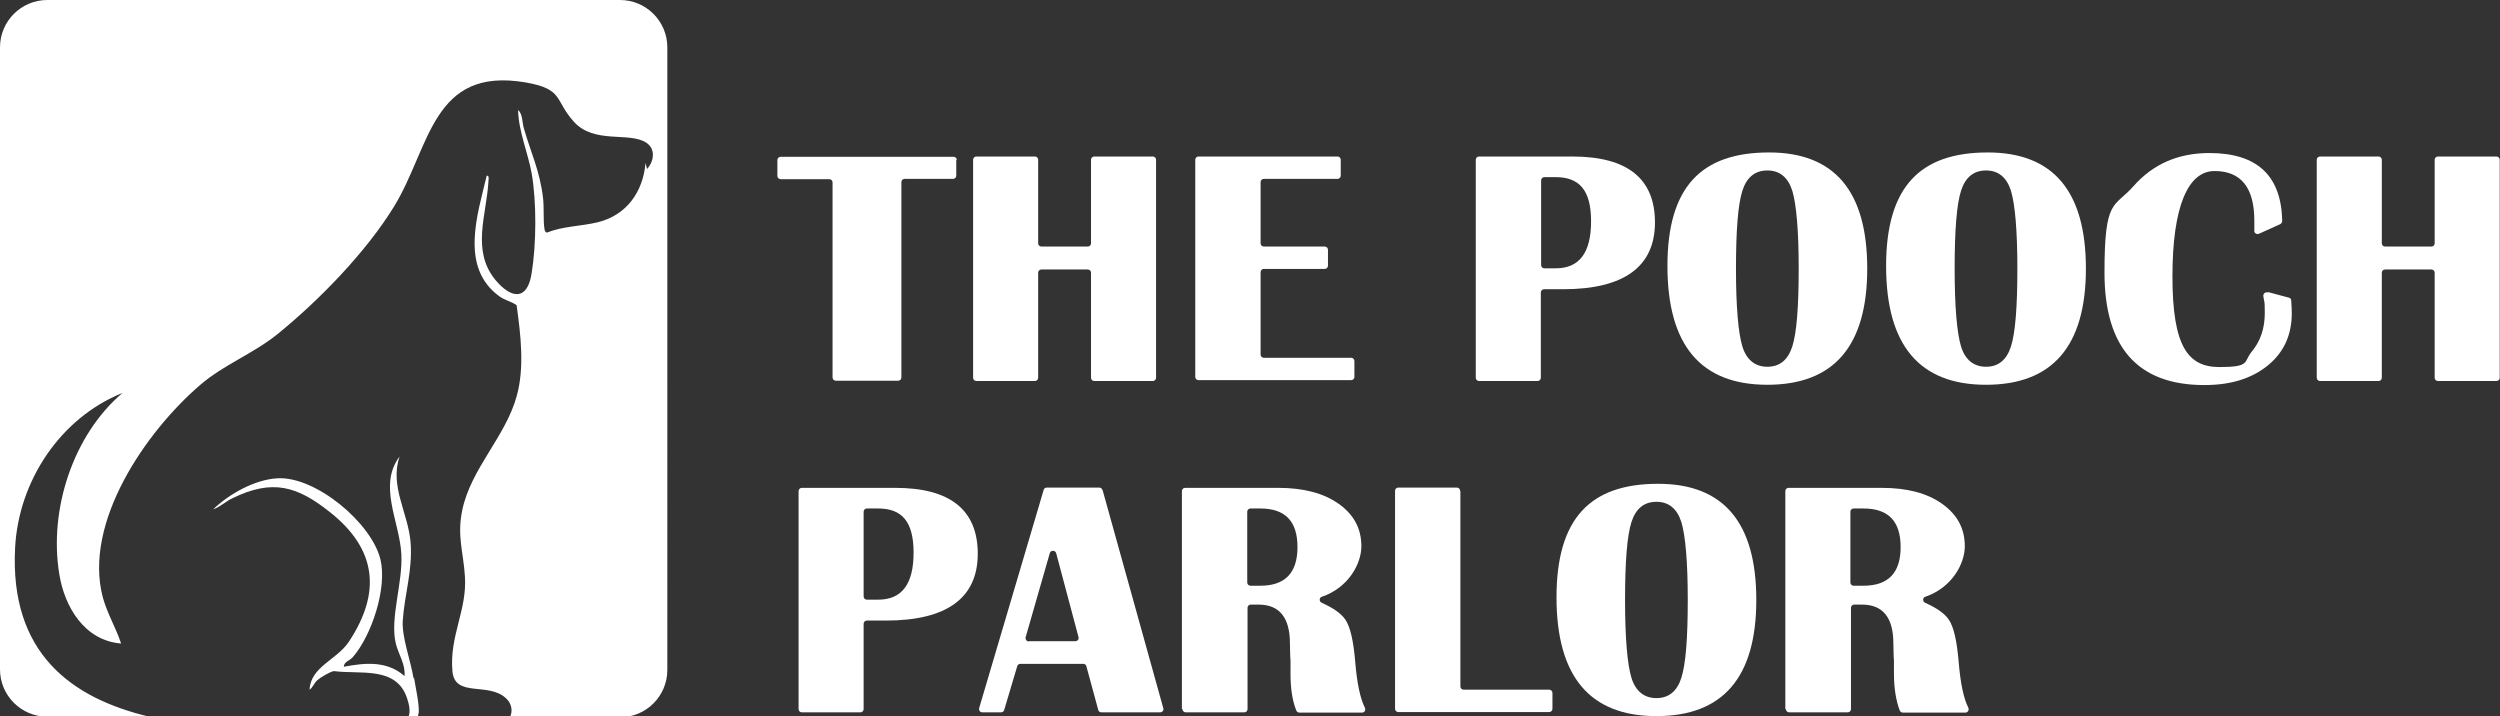
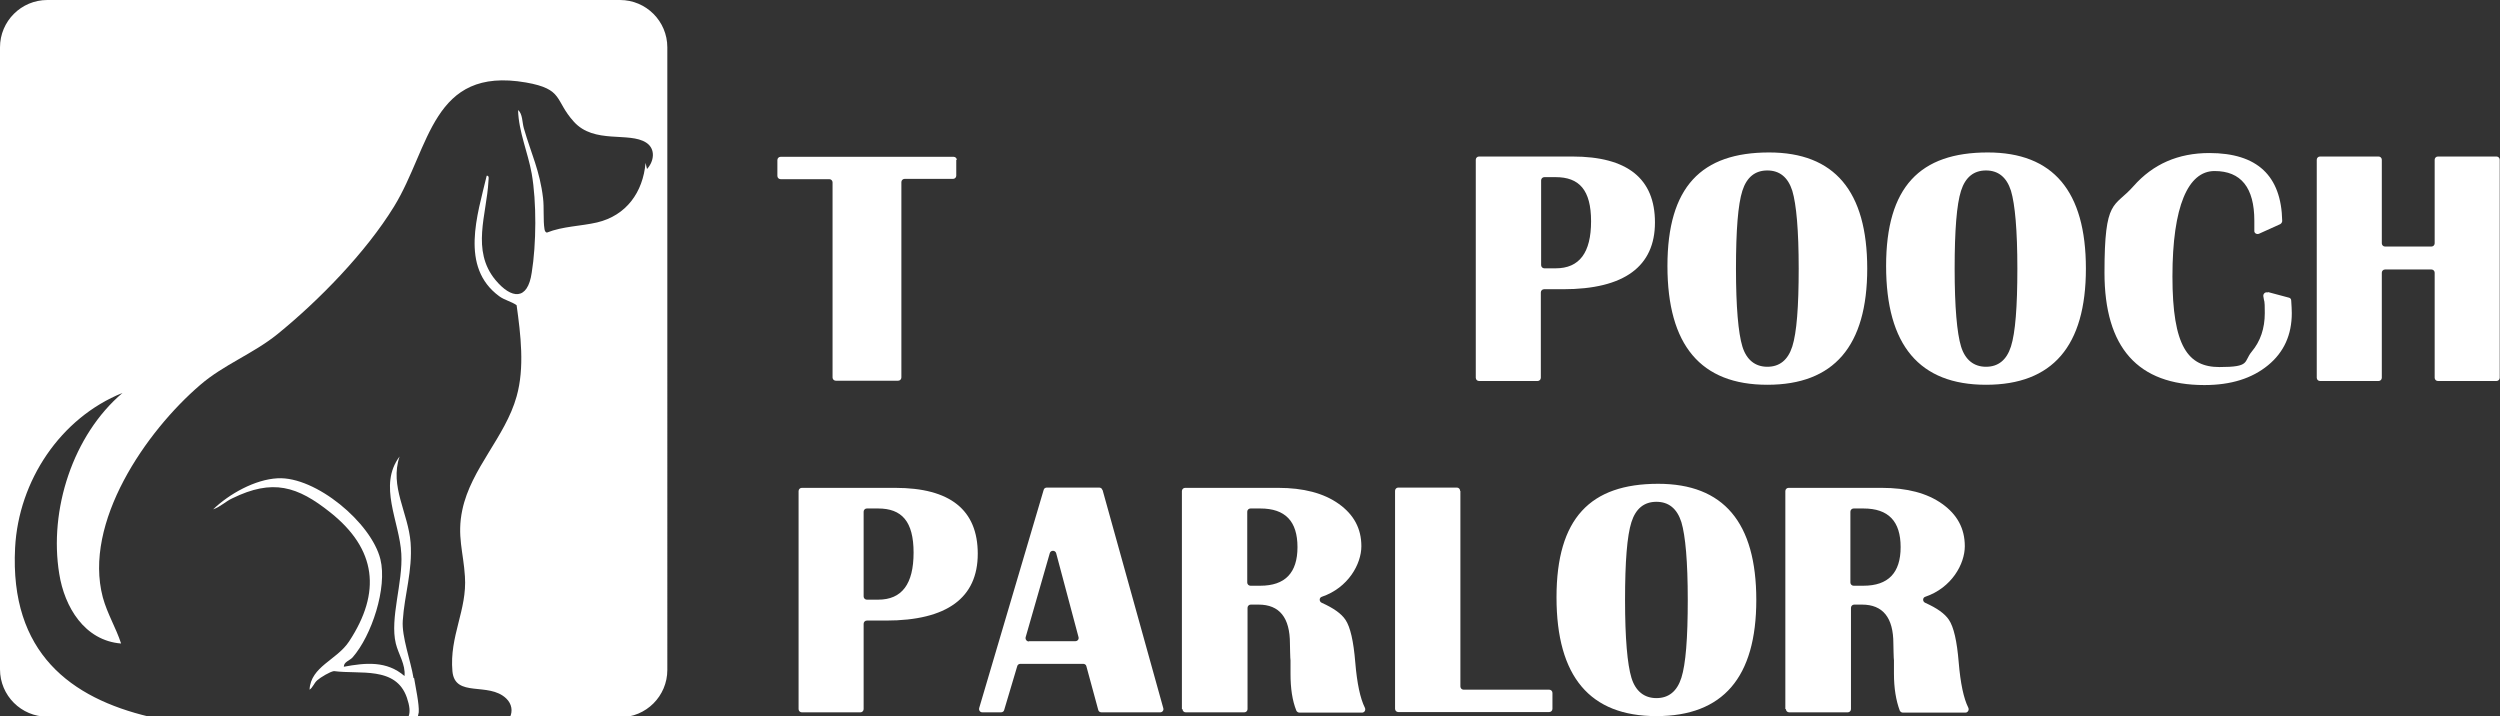
<svg xmlns="http://www.w3.org/2000/svg" id="Layer_2" version="1.1" viewBox="0 0 860.9 246.7">
  <rect x="0" y="0" width="860.9" height="246.7" fill="#333333" stroke="none" />
  <defs>
    <style>
      .st0 {
        fill: #fff;
      }
    </style>
  </defs>
  <g id="Layer_1-2">
    <g>
      <path class="st0" d="M329.3,55v5.5c0,.6-.5,1.1-1.1,1.1h-16.7c-.6,0-1.1.5-1.1,1.1v67.3c0,.6-.5,1.1-1.1,1.1h-21.5c-.6,0-1.1-.5-1.1-1.1V62.8c0-.6-.5-1.1-1.1-1.1h-16.8c-.6,0-1.1-.5-1.1-1.1v-5.5c0-.6.5-1.1,1.1-1.1h59.6c.6,0,1.1.5,1.1,1.1h0Z" />
-       <path class="st0" d="M357.5,93.9v36.2c0,.6-.5,1.1-1.1,1.1h-20.2c-.6,0-1.1-.5-1.1-1.1V55c0-.6.5-1.1,1.1-1.1h20.2c.6,0,1.1.5,1.1,1.1v28.8c0,.6.5,1.1,1.1,1.1h16c.6,0,1.1-.5,1.1-1.1v-28.8c0-.6.5-1.1,1.1-1.1h20.2c.6,0,1.1.5,1.1,1.1v75.1c0,.6-.5,1.1-1.1,1.1h-20.2c-.6,0-1.1-.5-1.1-1.1v-36.2c0-.6-.5-1.1-1.1-1.1h-16c-.6,0-1.1.5-1.1,1.1h0Z" />
-       <path class="st0" d="M461.7,55v5.5c0,.6-.5,1.1-1.1,1.1h-25.4c-.6,0-1.1.5-1.1,1.1v21.1c0,.6.5,1.1,1.1,1.1h21c.6,0,1.1.5,1.1,1.1v5.5c0,.6-.5,1.1-1.1,1.1h-21c-.6,0-1.1.5-1.1,1.1v28.4c0,.6.5,1.1,1.1,1.1h30.1c.6,0,1.1.5,1.1,1.1v5.5c0,.6-.5,1.1-1.1,1.1h-52.6c-.6,0-1.1-.5-1.1-1.1V55c0-.6.5-1.1,1.1-1.1h47.9c.6,0,1.1.5,1.1,1.1h0Z" />
      <path class="st0" d="M508.2,130.1V55c0-.6.5-1.1,1.1-1.1h32.2c18.9,0,28.4,7.6,28.4,22.7s-10.5,23-31.6,23h-6.6c-.6,0-1.1.5-1.1,1.1v29.4c0,.6-.5,1.1-1.1,1.1h-20.2c-.6,0-1.1-.5-1.1-1.1h0ZM530.7,91.3c0,.6.5,1.1,1.1,1.1h3.9c8.2,0,12.2-5.4,12.2-16.2s-4.1-15.2-12.2-15.2h-3.9c-.6,0-1.1.5-1.1,1.1v29.1Z" />
      <path class="st0" d="M609.2,52.5c22.5,0,33.8,13.3,33.8,40s-11.5,40-34.4,40-34.4-13.6-34.4-40.9,11.7-39.1,35-39.1h0ZM608.6,58.7c-4.2,0-7.1,2.3-8.6,7-1.5,4.7-2.2,13.6-2.2,26.8s.8,22.2,2.2,26.8,4.4,7,8.6,7,7.1-2.3,8.6-7c1.5-4.7,2.2-13.6,2.2-26.8s-.8-22.1-2.2-26.8c-1.5-4.7-4.4-7-8.6-7Z" />
      <path class="st0" d="M684.5,52.5c22.5,0,33.8,13.3,33.8,40s-11.5,40-34.4,40-34.4-13.6-34.4-40.9,11.7-39.1,35-39.1h0ZM683.9,58.7c-4.2,0-7.1,2.3-8.6,7-1.5,4.7-2.2,13.6-2.2,26.8s.8,22.2,2.2,26.8,4.4,7,8.6,7,7.1-2.3,8.6-7c1.5-4.7,2.2-13.6,2.2-26.8s-.8-22.1-2.2-26.8c-1.5-4.7-4.4-7-8.6-7Z" />
      <path class="st0" d="M781.1,100.6l7.1,1.9c.5.1.8.5.8,1,.1,1.6.2,3.1.2,4.3,0,7.5-2.7,13.5-8.2,18s-12.7,6.8-21.9,6.8c-22.9,0-34.4-12.9-34.4-38.7s3.3-22.2,10-29.8c6.7-7.6,15.4-11.4,26.1-11.4,16.5,0,24.8,7.8,25.1,23.4,0,.4-.3.9-.7,1.1l-7.3,3.3c-.8.3-1.7-.2-1.6-1.1,0-1.4,0-2.5,0-3.4,0-11.4-4.6-17.1-13.7-17.1s-14.5,12.1-14.5,36.3,5.4,31.2,16.2,31.2,8.2-1.8,11.1-5.3c3-3.6,4.5-8,4.5-13.3s-.2-3.3-.5-5.8c-.1-.8.6-1.5,1.4-1.3h0Z" />
      <path class="st0" d="M820.2,93.9v36.2c0,.6-.5,1.1-1.1,1.1h-20.2c-.6,0-1.1-.5-1.1-1.1V55c0-.6.5-1.1,1.1-1.1h20.2c.6,0,1.1.5,1.1,1.1v28.8c0,.6.5,1.1,1.1,1.1h16c.6,0,1.1-.5,1.1-1.1v-28.8c0-.6.5-1.1,1.1-1.1h20.2c.6,0,1.1.5,1.1,1.1v75.1c0,.6-.5,1.1-1.1,1.1h-20.2c-.6,0-1.1-.5-1.1-1.1v-36.2c0-.6-.5-1.1-1.1-1.1h-16c-.6,0-1.1.5-1.1,1.1h0Z" />
      <path class="st0" d="M275,244.2v-75.1c0-.6.5-1.1,1.1-1.1h32.2c18.9,0,28.4,7.6,28.4,22.7s-10.5,23-31.6,23h-6.6c-.6,0-1.1.5-1.1,1.1v29.4c0,.6-.5,1.1-1.1,1.1h-20.2c-.6,0-1.1-.5-1.1-1.1h0ZM297.4,205.4c0,.6.5,1.1,1.1,1.1h3.9c8.2,0,12.2-5.4,12.2-16.2s-4.1-15.2-12.2-15.2h-3.9c-.6,0-1.1.5-1.1,1.1v29.1h0Z" />
      <path class="st0" d="M379.7,168.8l20.9,75.1c.2.7-.3,1.4-1.1,1.4h-20.2c-.5,0-1-.3-1.1-.8l-4.1-15.1c-.1-.5-.6-.8-1.1-.8h-21.6c-.5,0-1,.3-1.1.8l-4.5,15.1c-.1.5-.6.8-1.1.8h-6.4c-.8,0-1.3-.7-1.1-1.5l22.2-75.1c.1-.5.6-.8,1.1-.8h18c.5,0,1,.3,1.1.8h0ZM354.3,220.8h16c.8,0,1.3-.7,1.1-1.4l-7.7-28.9c-.3-1.1-1.9-1.1-2.2,0l-8.3,28.9c-.2.7.3,1.5,1.1,1.5h0Z" />
      <path class="st0" d="M407,244.2v-75.1c0-.6.5-1.1,1.1-1.1h32.1c8.6,0,15.6,1.8,20.8,5.5s7.8,8.5,7.8,14.6-4.5,14.3-13.6,17.4c-1,.3-1,1.7,0,2.1,4,1.8,6.7,3.7,8.1,5.8,1.7,2.5,2.8,7.4,3.4,14.7.6,7.2,1.7,12.4,3.3,15.6.4.8-.1,1.7-1,1.7h-21.5c-.5,0-.9-.3-1.1-.7-1.4-3.5-2-7.7-2-12.7v-4.6c-.1,0-.2-5.8-.2-5.8,0-8.9-3.6-13.4-10.8-13.4h-2.7c-.6,0-1.1.5-1.1,1.1v34.9c0,.6-.5,1.1-1.1,1.1h-20.2c-.6,0-1.1-.5-1.1-1.1h0ZM429.5,200.6c0,.6.5,1.1,1.1,1.1h3.4c8.5,0,12.8-4.4,12.8-13.3s-4.2-13.3-12.8-13.3h-3.4c-.6,0-1.1.5-1.1,1.1v24.4Z" />
      <path class="st0" d="M502.9,169.1v67.3c0,.6.5,1.1,1.1,1.1h29.5c.6,0,1.1.5,1.1,1.1v5.5c0,.6-.5,1.1-1.1,1.1h-52c-.6,0-1.1-.5-1.1-1.1v-75.1c0-.6.5-1.1,1.1-1.1h20.2c.6,0,1.1.5,1.1,1.1h0Z" />
      <path class="st0" d="M571,166.6c22.5,0,33.8,13.3,33.8,40s-11.5,40-34.4,40-34.4-13.6-34.4-40.9,11.7-39.1,35-39.1h0ZM570.4,172.8c-4.2,0-7.1,2.3-8.6,7-1.5,4.7-2.2,13.6-2.2,26.8s.8,22.2,2.2,26.8,4.4,7,8.6,7,7.1-2.3,8.6-7c1.5-4.7,2.2-13.6,2.2-26.8s-.8-22.1-2.2-26.8c-1.5-4.7-4.4-7-8.6-7Z" />
      <path class="st0" d="M614.8,244.2v-75.1c0-.6.5-1.1,1.1-1.1h32.1c8.7,0,15.6,1.8,20.8,5.5s7.8,8.5,7.8,14.6-4.5,14.3-13.6,17.4c-1,.3-1,1.7,0,2.1,4,1.8,6.7,3.7,8.1,5.8,1.7,2.5,2.8,7.4,3.4,14.7.6,7.2,1.7,12.4,3.3,15.6.4.8-.2,1.7-1,1.7h-21.5c-.5,0-.9-.3-1.1-.7-1.3-3.5-2-7.7-2-12.7v-4.6c-.1,0-.2-5.8-.2-5.8,0-8.9-3.6-13.4-10.8-13.4h-2.7c-.6,0-1.1.5-1.1,1.1v34.9c0,.6-.5,1.1-1.1,1.1h-20.2c-.6,0-1.1-.5-1.1-1.1h0ZM637.2,200.6c0,.6.5,1.1,1.1,1.1h3.4c8.5,0,12.8-4.4,12.8-13.3s-4.2-13.3-12.8-13.3h-3.4c-.6,0-1.1.5-1.1,1.1v24.4Z" />
    </g>
    <g>
      <path class="st0" d="M142.4,233.5c-1-6.1-4.1-14.2-3.7-19.8.6-9.1,3.4-17,2.7-26.8-.8-10.3-7.3-19.4-3.8-29.7-7.5,10,0,22.4.6,33.5.6,9.9-4,22.2-1.9,30.9.9,3.7,3.4,7.2,3,11.2-6.1-5.3-13.4-4.6-20.9-3.2,0-1.7,2-2.1,3-3.2,6.6-7.5,12-24,9.6-33.8-3.1-12.6-22.3-28.6-35.4-27.9-7.8.4-16.7,5.4-22.2,10.7,2.4-.8,4.4-2.8,6.6-3.8,13.9-6.8,22.4-4.2,33.8,4.9,15.8,12.6,17.6,27.4,6.4,44.4-4.2,6.4-13.2,8.6-13.6,16.6,1.1-.7,1.5-2.2,2.6-3.2,1.1-1,4.4-3,5.8-3.2,8.9,1.2,21.3-1.8,25.1,9.1,1,2.9,1.2,5,.6,6.5h3.2c.1-.5.2-.9.3-1.4.2-2.8-1.1-8.7-1.6-11.8h0Z" />
      <path class="st0" d="M0,16.3v214.2c0,9,7.3,16.3,16.3,16.3h35.1c-26.9-6.4-48.1-21.9-46.2-58.2,1.2-23,15.6-44.7,37-53.3-17.1,14.5-25.4,40.3-21.8,62.3,1.8,11.4,8.7,23,21.3,24-1.8-5.5-4.7-10.1-6.3-15.9-6.8-25.7,14.8-57.1,33.6-73.2,8-6.9,18.2-10.7,26.5-17.4,14.3-11.6,30.5-28.2,40.2-44,12.5-20.4,13-48.3,45.4-42.7,13.1,2.3,9.8,6.1,16.5,13.5,7,7.8,19,3.4,24.9,7.2,3.4,2.2,2.7,6.5.3,9.1l-.5-2.1c-.9,10.1-6.6,18.1-16.7,20.5-5.6,1.3-11.8,1.3-17.3,3.5-.6-.2-.7-.7-.8-1.2-.5-3-.1-7.5-.5-10.7-1.1-9.4-4.1-15.3-6.6-24-.6-2-.4-5-2-6.3.2,7.5,3.4,14.6,4.7,21.9,1.7,9.8,1.6,24.2,0,34.1-1.4,9.7-7,9.1-12.5,2.5-8.4-10.2-3-22.5-2.4-34,0-.6.4-2-.6-1.9-3.2,13.5-9.3,31.5,4.3,41.5,1.9,1.4,4.2,1.8,6,3.1,1.4,10.1,2.8,21.5,0,31.4-3.9,14-15.7,24.8-18.7,39.1-1.9,8.9.4,14.6.9,22.9.8,11.6-5.4,20.5-4.3,32.7.9,9.2,12.4,3.5,18.5,9.3,2,1.9,2.3,4.4,1.3,6.5h37.9c9,0,16.3-7.3,16.3-16.3V16.3c0-9-7.3-16.3-16.3-16.3H16.3C7.3,0,0,7.3,0,16.3Z" />
    </g>
  </g>
</svg>